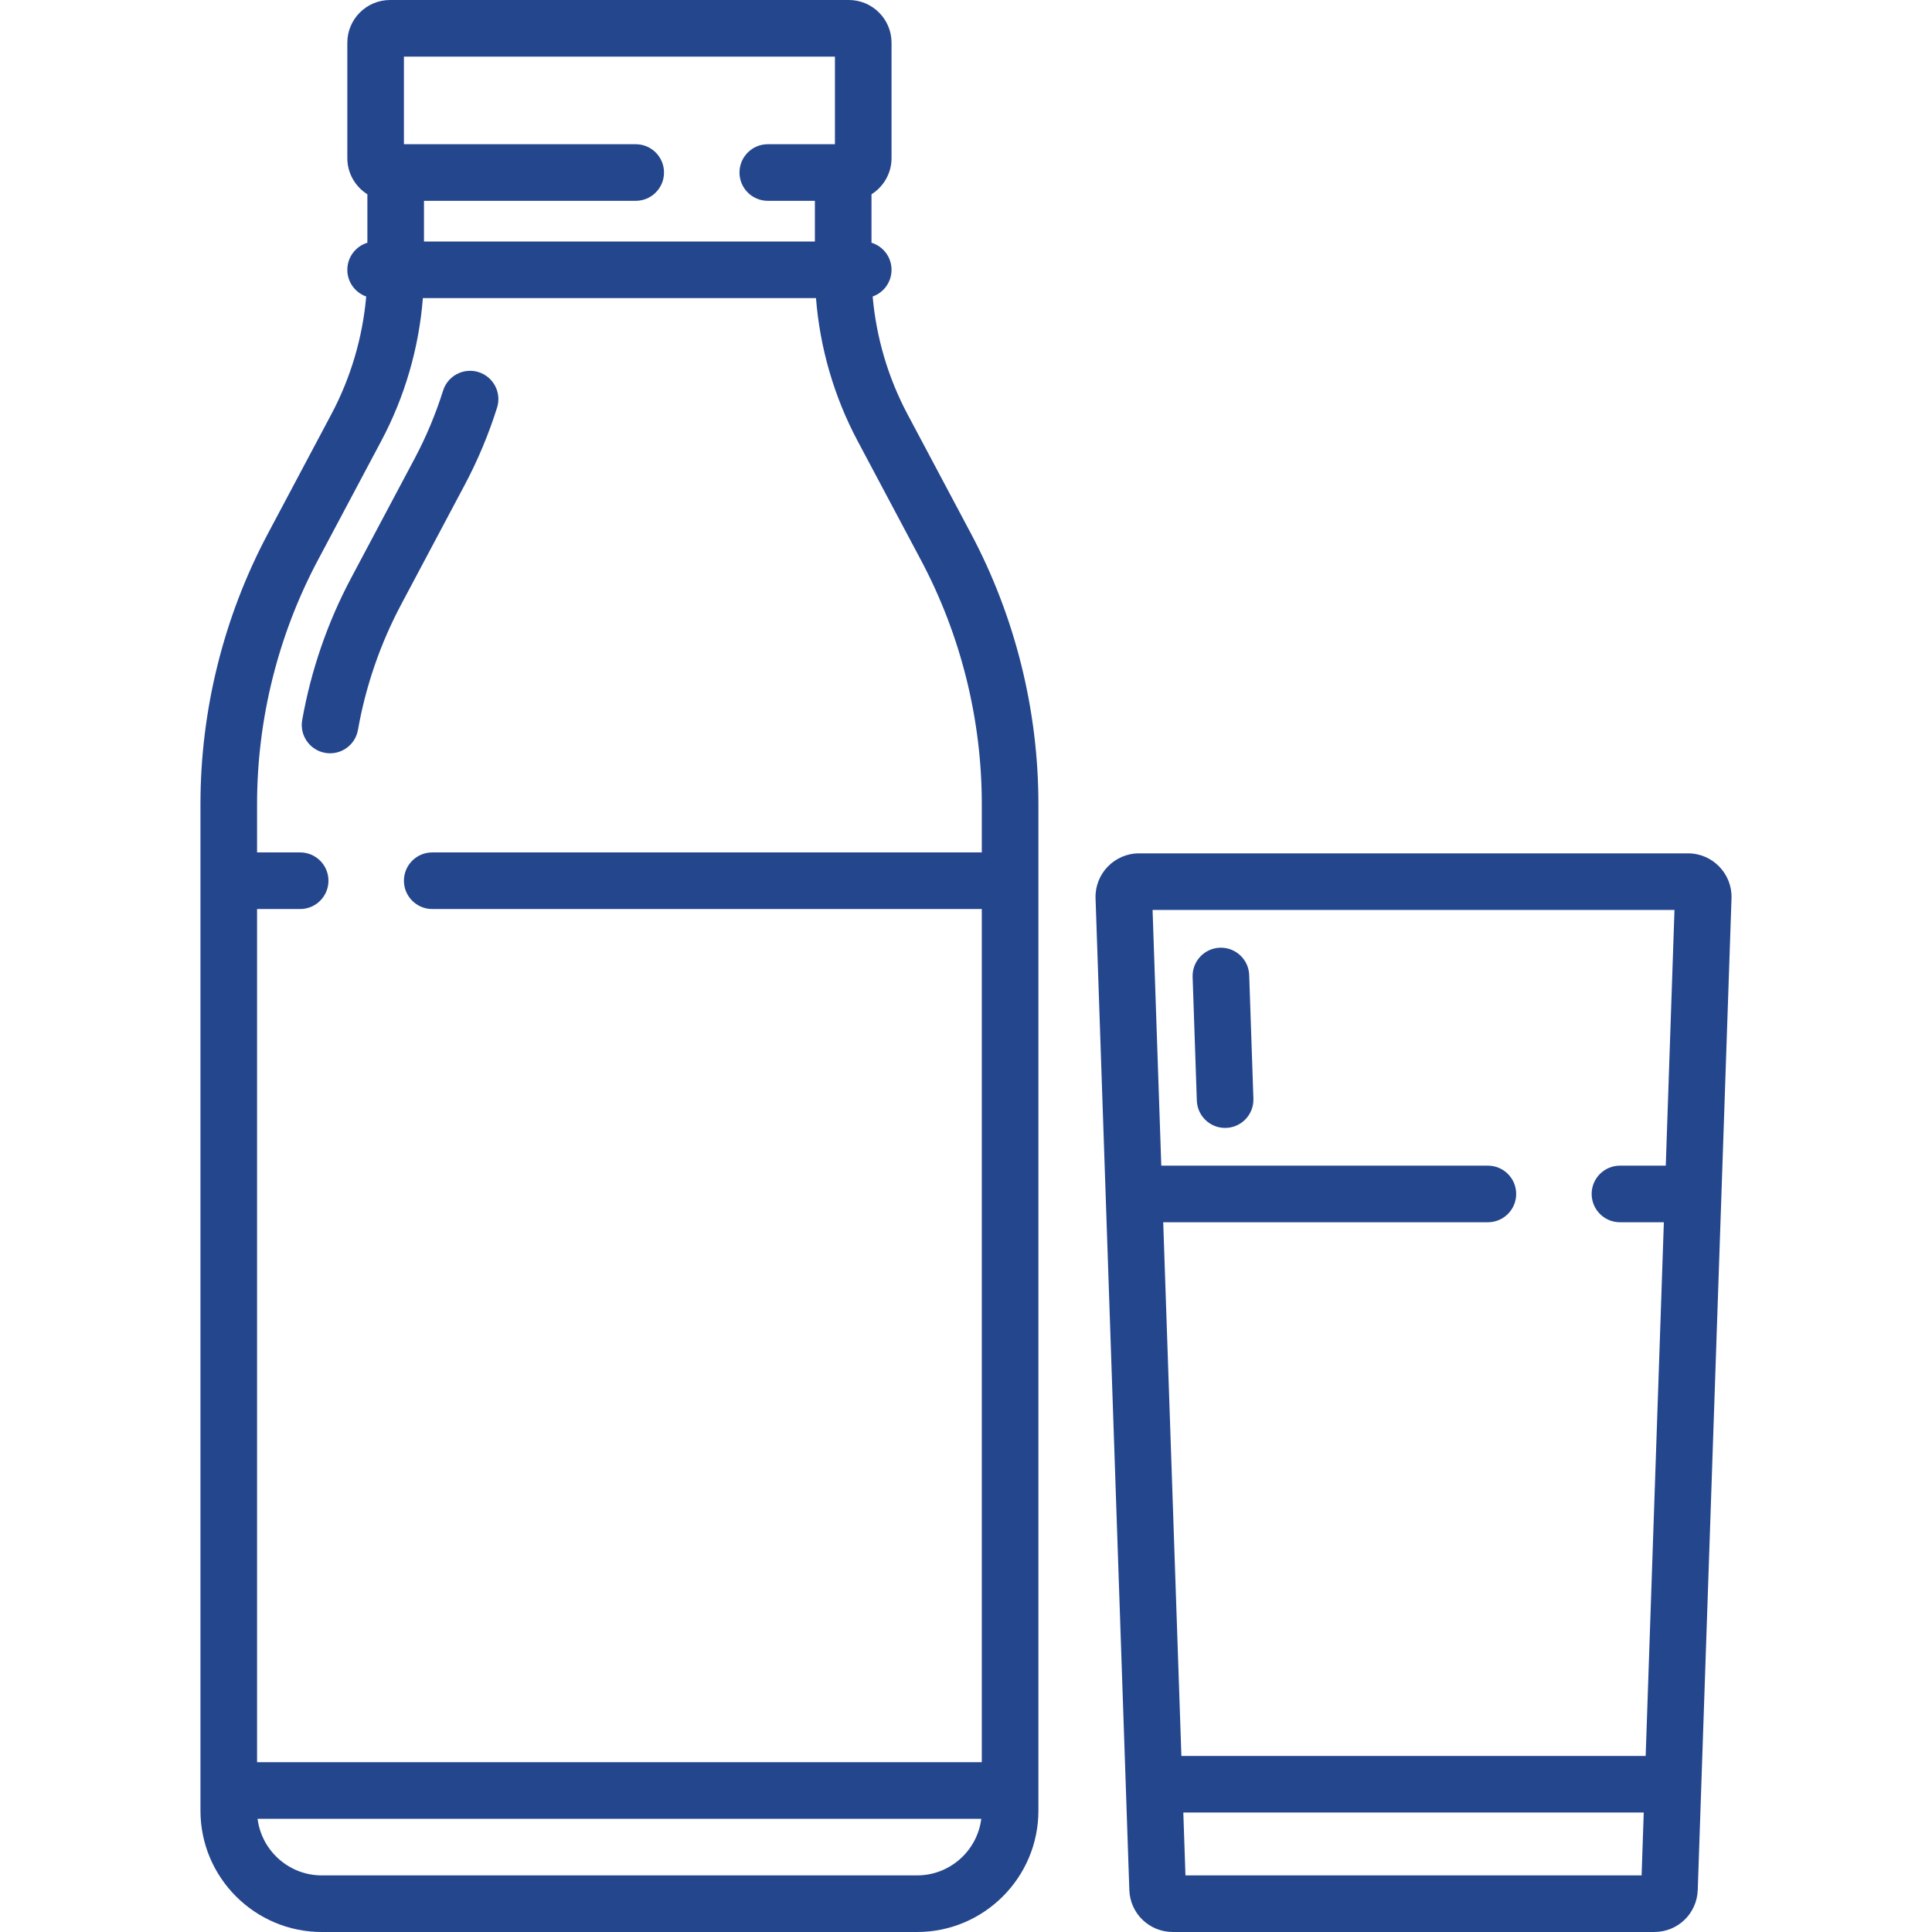
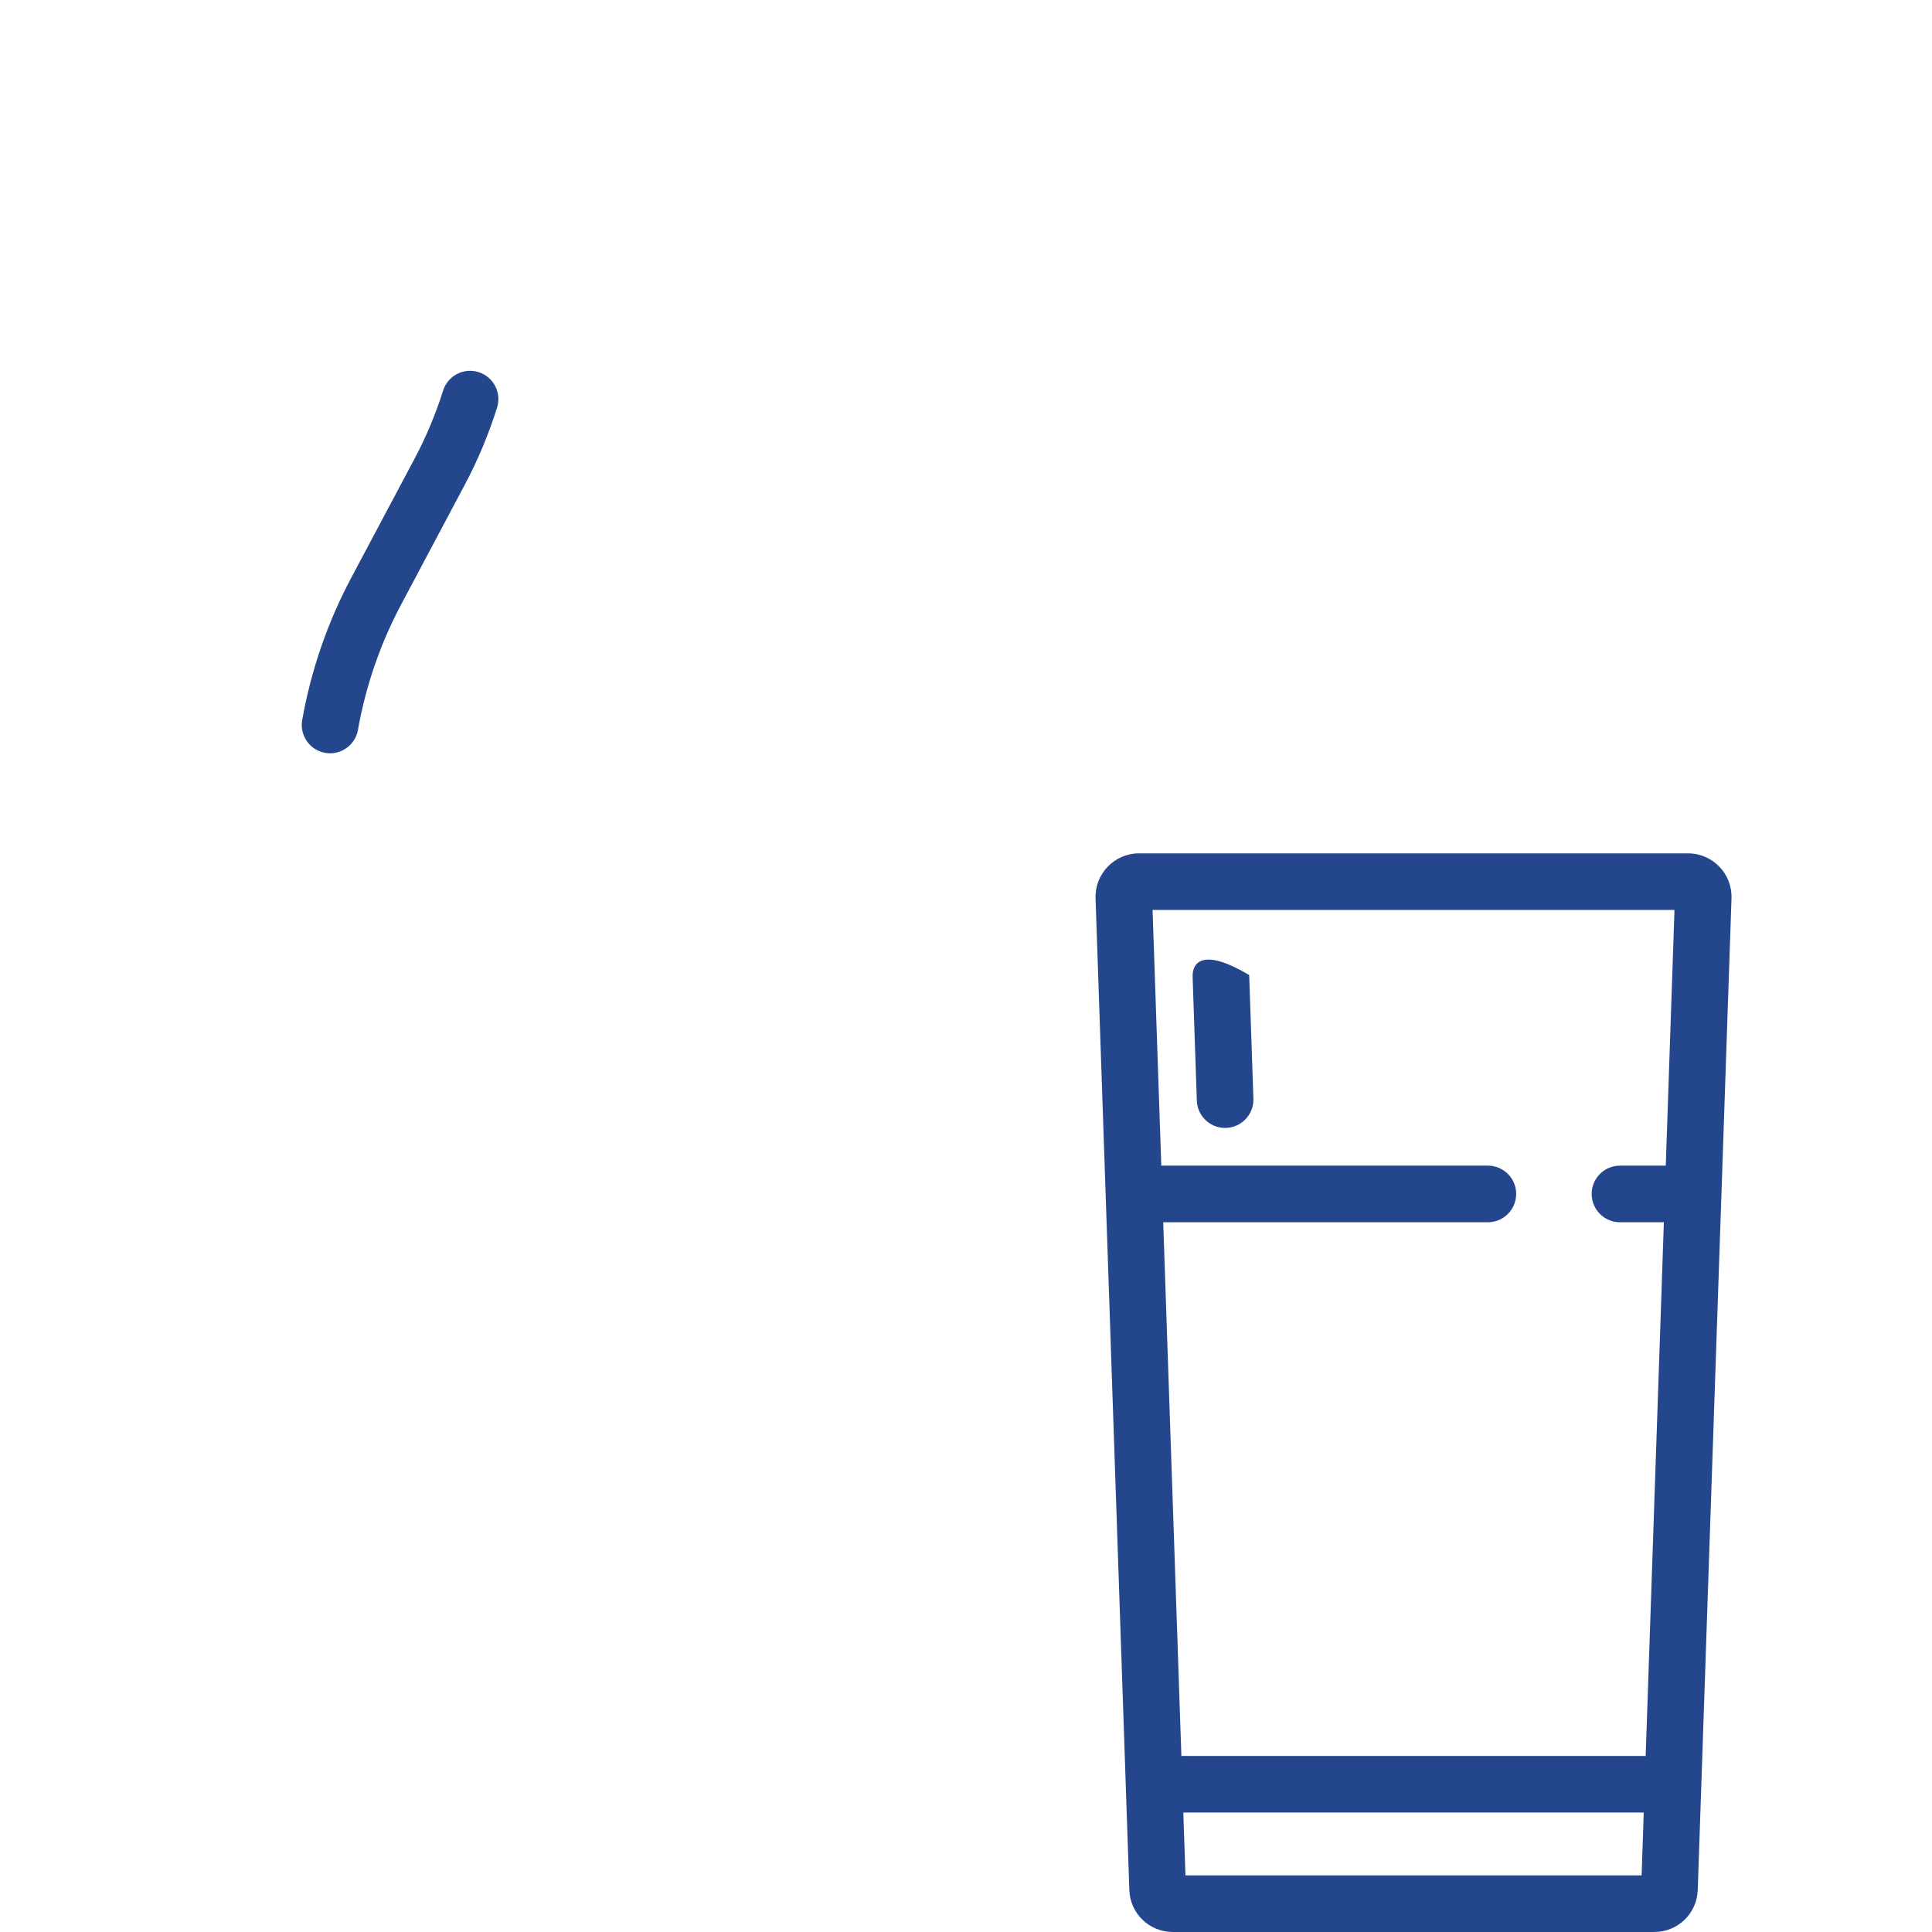
<svg xmlns="http://www.w3.org/2000/svg" width="124" height="124" viewBox="0 0 124 124" fill="none">
  <path d="M20.868 48.32C21.851 48.495 22.798 47.84 22.974 46.849C23.475 44.025 24.407 41.318 25.744 38.803L29.823 31.128C30.663 29.549 31.363 27.878 31.903 26.161C32.204 25.204 31.673 24.184 30.716 23.883C29.759 23.582 28.739 24.114 28.438 25.07C27.964 26.576 27.351 28.04 26.616 29.423L22.536 37.098C21.021 39.948 19.964 43.015 19.396 46.214C19.221 47.201 19.88 48.144 20.868 48.32Z" fill="#24468D" />
-   <path d="M20.654 124H58.86C63.153 124 66.647 120.507 66.647 116.213V51.602C66.647 45.575 65.151 39.577 62.323 34.255L58.243 26.581C57.001 24.244 56.24 21.663 56.009 19.03C56.715 18.781 57.221 18.108 57.221 17.317C57.221 16.498 56.679 15.806 55.934 15.579V12.47C56.706 11.985 57.221 11.125 57.221 10.147V2.742C57.221 1.23 55.991 0 54.479 0H25.034C23.523 0 22.292 1.23 22.292 2.742V10.147C22.292 11.125 22.807 11.985 23.579 12.47V15.579C22.834 15.806 22.292 16.498 22.292 17.317C22.292 18.108 22.798 18.781 23.504 19.03C23.273 21.663 22.512 24.244 21.27 26.581L17.191 34.255C14.361 39.577 12.866 45.575 12.866 51.602V116.213C12.866 120.507 16.36 124 20.654 124ZM58.86 120.367H20.654C18.54 120.367 16.789 118.78 16.532 116.734H62.981C62.724 118.78 60.974 120.367 58.86 120.367ZM25.925 3.633H53.588V9.256H49.278C48.275 9.256 47.462 10.07 47.462 11.073C47.462 12.076 48.275 12.889 49.278 12.889H52.301V15.501H27.212V12.889H40.801C41.804 12.889 42.618 12.076 42.618 11.073C42.618 10.07 41.804 9.256 40.801 9.256H25.925V3.633H25.925ZM20.398 35.961L24.478 28.286C25.982 25.457 26.89 22.325 27.141 19.134H52.372C52.623 22.325 53.531 25.457 55.035 28.286L59.115 35.961C61.666 40.759 63.014 46.168 63.014 51.602V54.71H27.742C26.738 54.71 25.925 55.523 25.925 56.527C25.925 57.53 26.738 58.343 27.742 58.343H63.014V113.102H16.499V58.343H19.265C20.268 58.343 21.081 57.53 21.081 56.527C21.081 55.523 20.268 54.71 19.265 54.71H16.499V51.602C16.499 46.168 17.847 40.759 20.398 35.961Z" fill="#24468D" />
  <path d="M72.483 121.301C72.534 122.814 73.76 123.999 75.274 123.999H106.174C107.688 123.999 108.914 122.814 108.965 121.302C109.315 111.015 110.979 62.148 111.132 57.657C111.186 56.081 109.919 54.77 108.341 54.77H73.106C71.529 54.77 70.261 56.08 70.315 57.657C70.679 68.339 71.444 90.815 72.483 121.301ZM76.085 120.367L75.948 116.333H105.499L105.362 120.367H76.085ZM107.472 58.402L106.913 74.814H103.973C102.969 74.814 102.156 75.627 102.156 76.63C102.156 77.633 102.969 78.447 103.973 78.447H106.79L105.623 112.7H75.824L74.658 78.447H95.496C96.499 78.447 97.312 77.633 97.312 76.63C97.312 75.627 96.499 74.814 95.496 74.814H74.534L73.975 58.402H107.472Z" fill="#24468D" />
-   <path d="M76.545 62.703L76.815 70.638C76.849 71.62 77.655 72.393 78.629 72.393C79.66 72.393 80.481 71.54 80.446 70.514L80.176 62.58C80.141 61.577 79.3 60.794 78.299 60.826C77.296 60.86 76.511 61.7 76.545 62.703Z" fill="#24468D" />
+   <path d="M76.545 62.703L76.815 70.638C76.849 71.62 77.655 72.393 78.629 72.393C79.66 72.393 80.481 71.54 80.446 70.514L80.176 62.58C77.296 60.86 76.511 61.7 76.545 62.703Z" fill="#24468D" />
</svg>